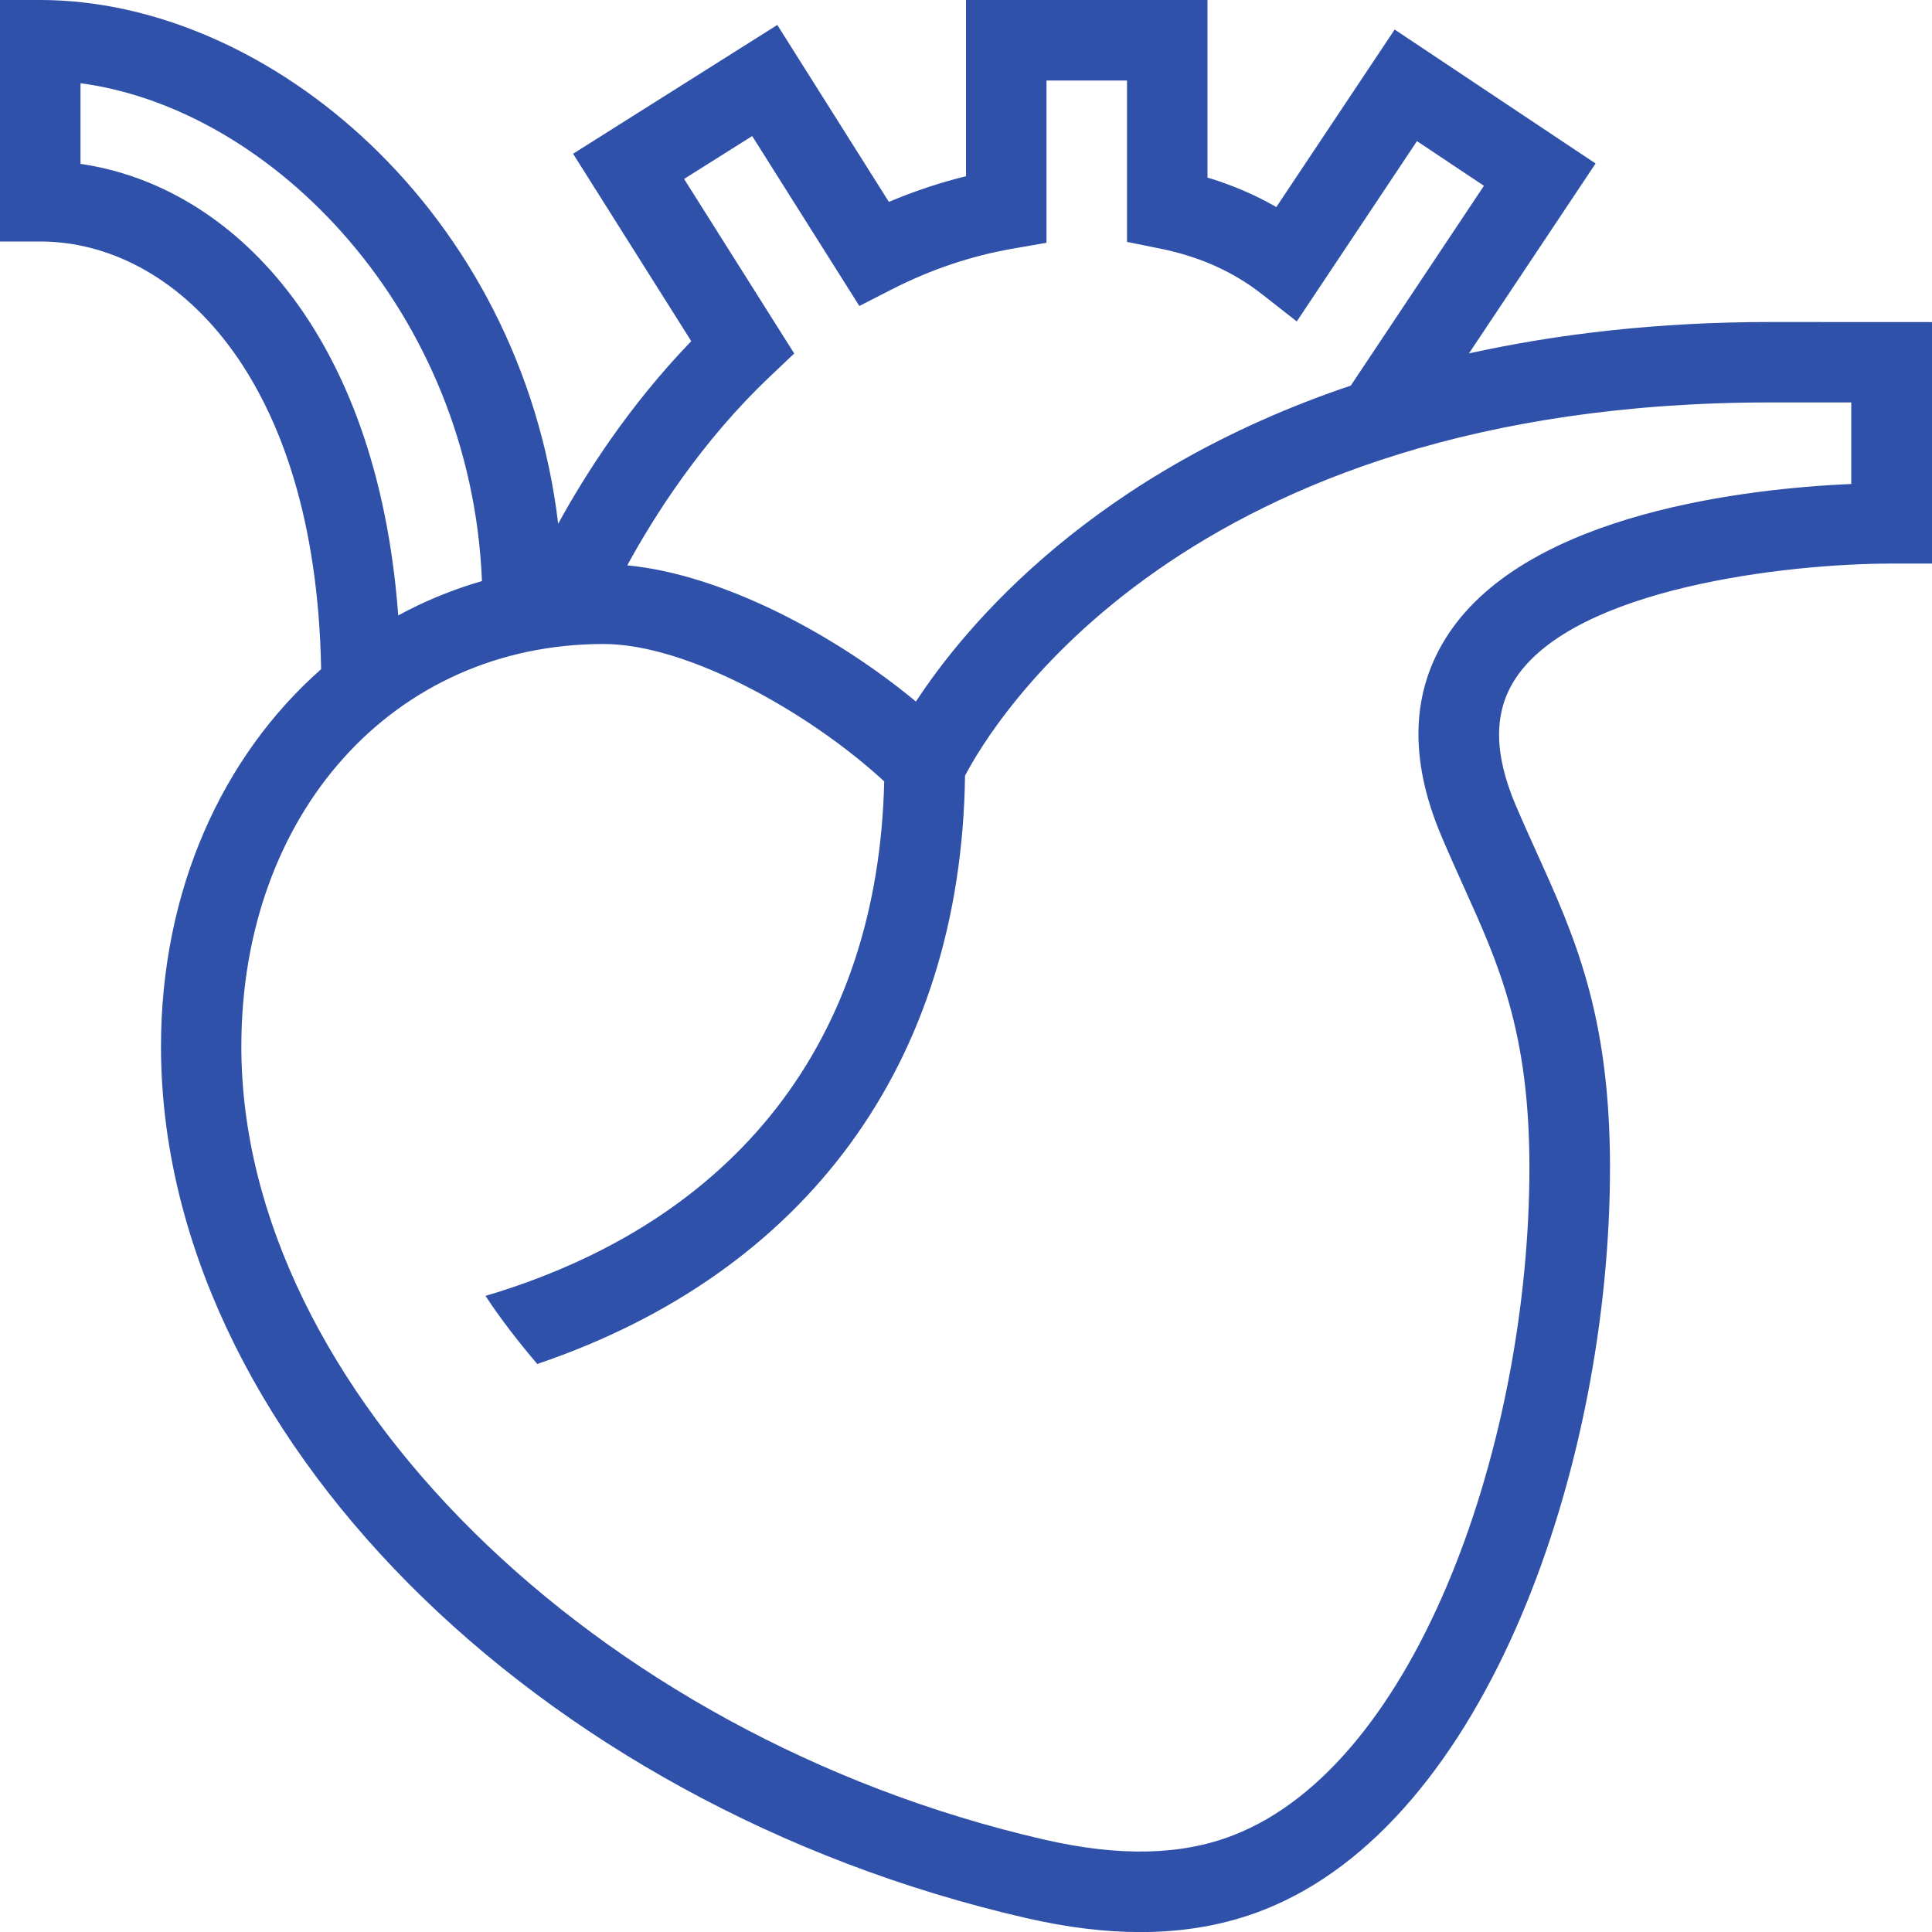
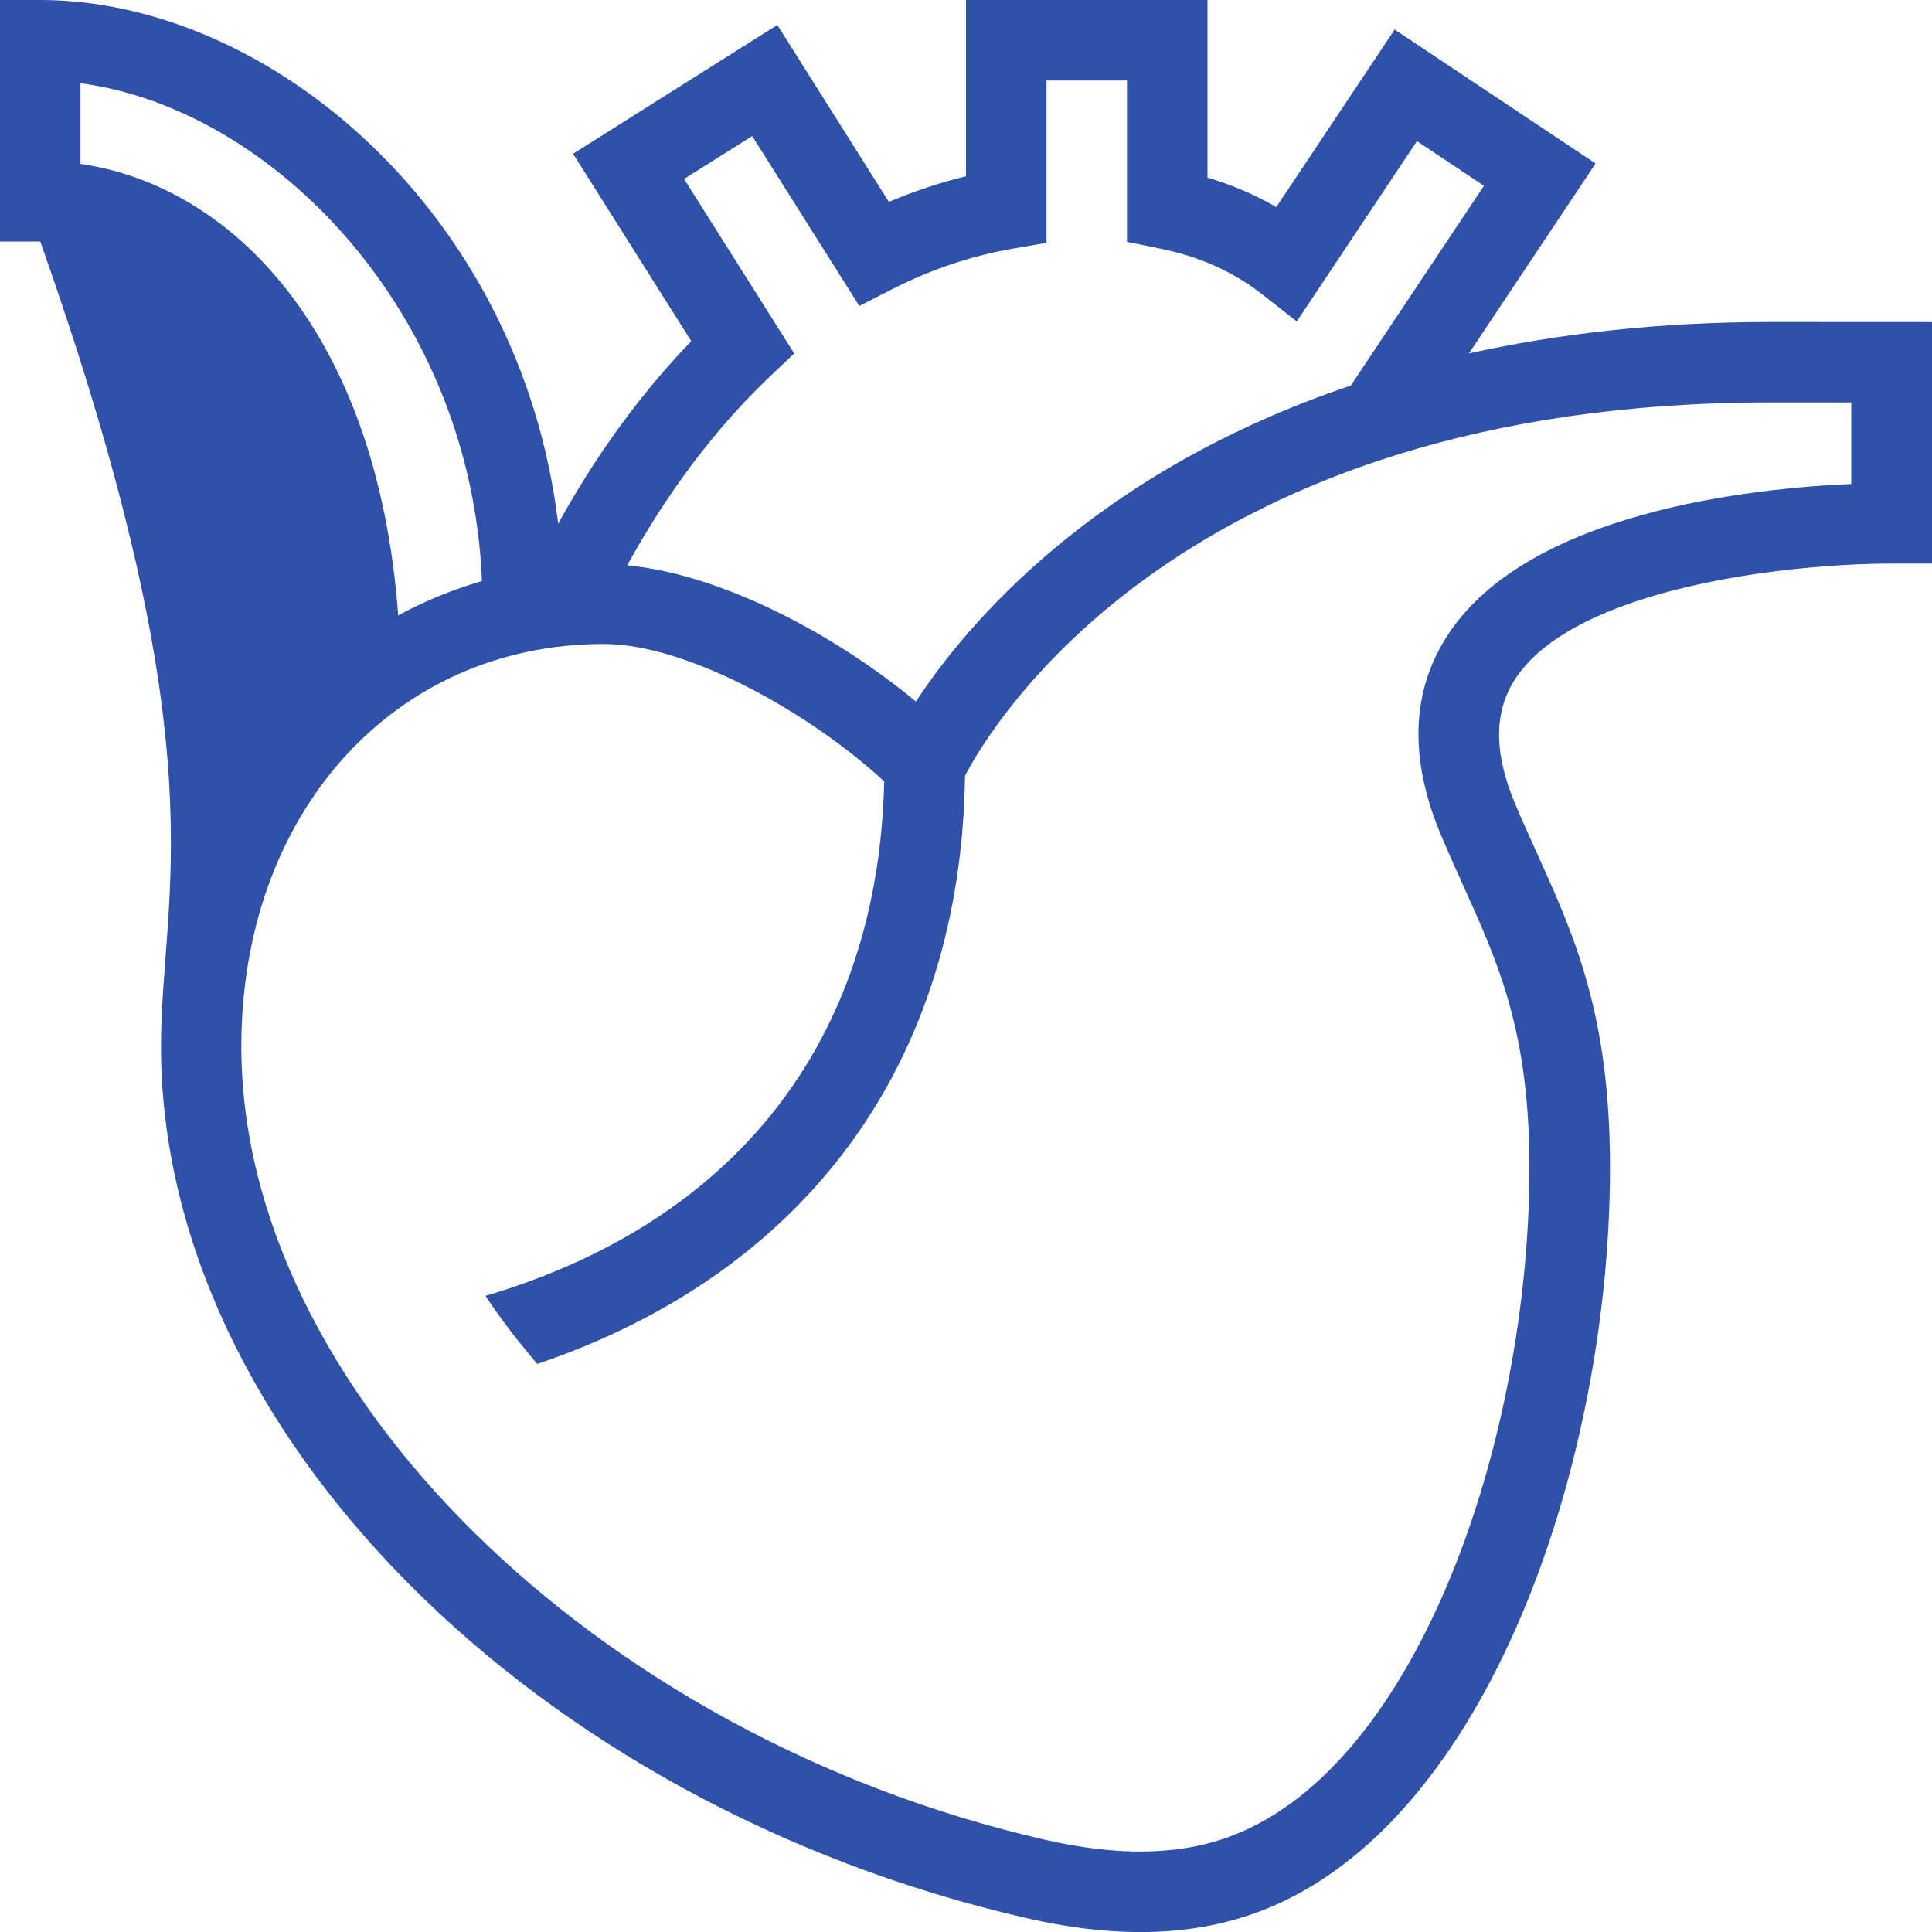
<svg xmlns="http://www.w3.org/2000/svg" width="48" height="48" viewBox="0 0 48 48" fill="none">
-   <path d="M44 8C41.166 8 38.688 8.298 36.496 8.78L39.642 4.062L34.65 0.734L31.71 5.144C31.178 4.838 30.608 4.594 30 4.412V0H24V4.378C23.35 4.538 22.708 4.752 22.084 5.016L19.312 0.62L14.238 3.82L17.174 8.476C15.61 10.098 14.532 11.802 13.868 13.012C12.936 5.254 6.674 0 1 0H0V6H1C4.312 6 7.852 9.346 7.978 16.626C5.522 18.79 4 22.124 4 26C4 35.528 13.238 44.836 25.488 47.652C26.504 47.886 27.448 48.002 28.334 48.002C29.43 48.002 30.432 47.824 31.362 47.464C36.976 45.29 40.002 36.328 40 29.002C40 25.206 39.116 23.252 38.178 21.182C38.006 20.798 37.828 20.408 37.652 19.994C37.108 18.708 37.108 17.68 37.656 16.852C39.148 14.598 44.42 14.002 47 14.002H48V8.002L44 8ZM16.996 4.446L18.688 3.38L21.35 7.602L22.164 7.186C23.124 6.696 24.136 6.354 25.172 6.176L26 6.032V2H28V6.01L28.804 6.172C29.8 6.372 30.638 6.746 31.368 7.32L32.218 7.986L35.204 3.506L36.868 4.616L33.56 9.58C27.18 11.728 24.006 15.52 22.756 17.43C20.768 15.78 17.95 14.27 15.584 14.046C16.25 12.826 17.422 10.97 19.136 9.348L19.732 8.782L16.996 4.446ZM2 4.072V2.068C6.776 2.7 11.706 7.752 11.974 14.436C11.244 14.648 10.548 14.934 9.894 15.29C9.37 8.212 5.724 4.608 2 4.072ZM46 12.024C43.512 12.132 37.994 12.718 35.988 15.748C35.054 17.158 34.996 18.85 35.812 20.774C35.992 21.2 36.176 21.608 36.354 22.004C37.236 23.954 37.996 25.636 37.998 29C37.998 35.756 35.246 43.812 30.636 45.598C29.348 46.098 27.81 46.134 25.934 45.702C14.754 43.132 5.996 34.478 5.996 26C5.996 20.206 9.782 16 14.996 16C17.09 16 20.132 17.718 21.968 19.414C21.818 25.848 18.288 30.348 12.062 32.196C12.44 32.772 12.88 33.336 13.348 33.888C20.016 31.628 23.878 26.422 23.976 19.272C24.608 18.06 29.356 9.998 43.994 9.998H45.994V12.022L46 12.024Z" fill="#2F51A9" />
+   <path d="M44 8C41.166 8 38.688 8.298 36.496 8.78L39.642 4.062L34.65 0.734L31.71 5.144C31.178 4.838 30.608 4.594 30 4.412V0H24V4.378C23.35 4.538 22.708 4.752 22.084 5.016L19.312 0.62L14.238 3.82L17.174 8.476C15.61 10.098 14.532 11.802 13.868 13.012C12.936 5.254 6.674 0 1 0H0V6H1C5.522 18.79 4 22.124 4 26C4 35.528 13.238 44.836 25.488 47.652C26.504 47.886 27.448 48.002 28.334 48.002C29.43 48.002 30.432 47.824 31.362 47.464C36.976 45.29 40.002 36.328 40 29.002C40 25.206 39.116 23.252 38.178 21.182C38.006 20.798 37.828 20.408 37.652 19.994C37.108 18.708 37.108 17.68 37.656 16.852C39.148 14.598 44.42 14.002 47 14.002H48V8.002L44 8ZM16.996 4.446L18.688 3.38L21.35 7.602L22.164 7.186C23.124 6.696 24.136 6.354 25.172 6.176L26 6.032V2H28V6.01L28.804 6.172C29.8 6.372 30.638 6.746 31.368 7.32L32.218 7.986L35.204 3.506L36.868 4.616L33.56 9.58C27.18 11.728 24.006 15.52 22.756 17.43C20.768 15.78 17.95 14.27 15.584 14.046C16.25 12.826 17.422 10.97 19.136 9.348L19.732 8.782L16.996 4.446ZM2 4.072V2.068C6.776 2.7 11.706 7.752 11.974 14.436C11.244 14.648 10.548 14.934 9.894 15.29C9.37 8.212 5.724 4.608 2 4.072ZM46 12.024C43.512 12.132 37.994 12.718 35.988 15.748C35.054 17.158 34.996 18.85 35.812 20.774C35.992 21.2 36.176 21.608 36.354 22.004C37.236 23.954 37.996 25.636 37.998 29C37.998 35.756 35.246 43.812 30.636 45.598C29.348 46.098 27.81 46.134 25.934 45.702C14.754 43.132 5.996 34.478 5.996 26C5.996 20.206 9.782 16 14.996 16C17.09 16 20.132 17.718 21.968 19.414C21.818 25.848 18.288 30.348 12.062 32.196C12.44 32.772 12.88 33.336 13.348 33.888C20.016 31.628 23.878 26.422 23.976 19.272C24.608 18.06 29.356 9.998 43.994 9.998H45.994V12.022L46 12.024Z" fill="#2F51A9" />
</svg>